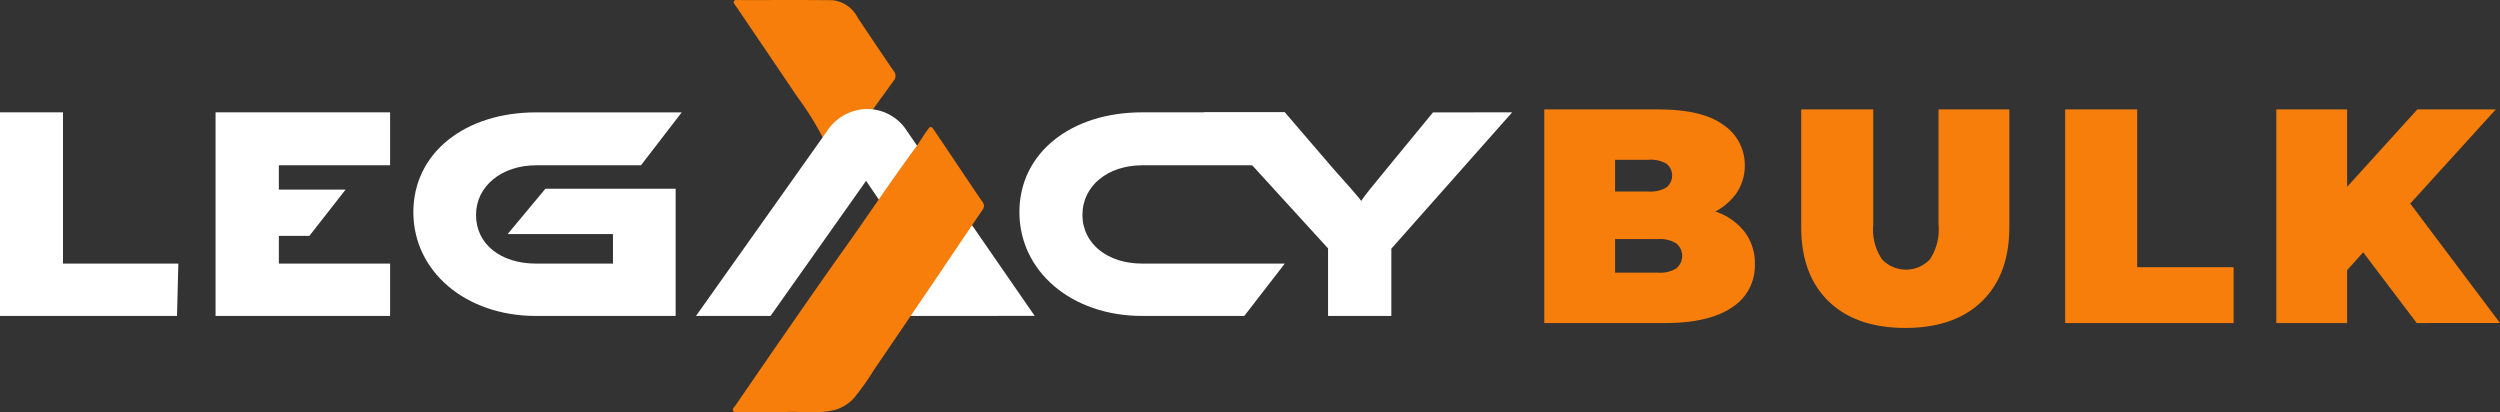
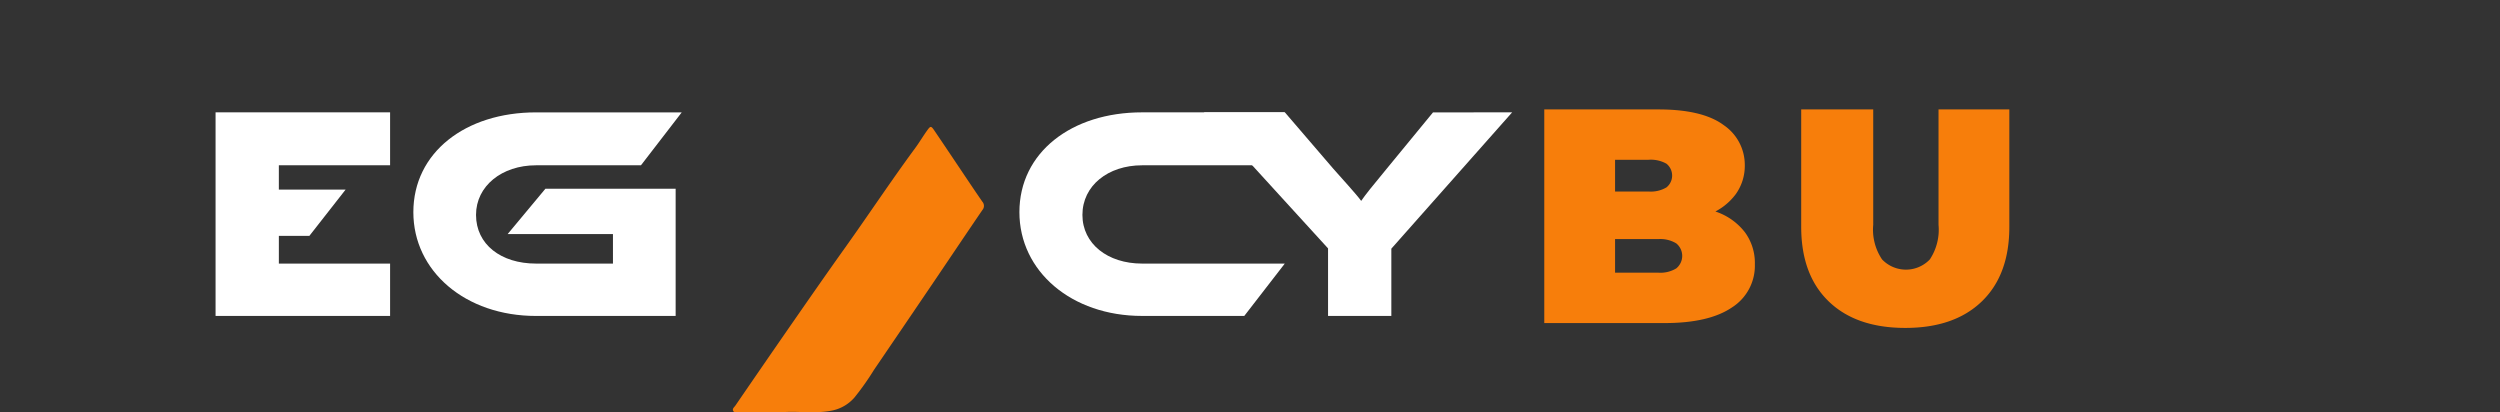
<svg xmlns="http://www.w3.org/2000/svg" id="Group_3" data-name="Group 3" width="271.634" height="44.793" viewBox="0 0 271.634 44.793">
  <rect x="0" y="0" width="271.634" height="44.793" fill="#333333" stroke="none" />
  <defs>
    <clipPath id="clip-path">
      <rect id="Rectangle_40" data-name="Rectangle 40" width="271.634" height="44.793" fill="none" />
    </clipPath>
  </defs>
-   <path id="Path_53" data-name="Path 53" d="M0,11.378V33.5H19.232l.145-5.687H6.844V11.378Z" transform="translate(0 0.829)" fill="#fff" />
  <path id="Path_54" data-name="Path 54" d="M40.794,27.81H28.708V24.8h3.315l3.934-5.025h-7.25V17.131H40.794V11.378H21.831V33.5H40.794Z" transform="translate(1.591 0.829)" fill="#fff" />
  <g id="Group_109" data-name="Group 109" transform="translate(0 0)">
    <g id="Group_108" data-name="Group 108" clip-path="url(#clip-path)">
-       <path id="Path_55" data-name="Path 55" d="M78.069,27.319q.877-1.516,1.754-3.031c1.491-2.57,2.978-5.143,4.483-7.7a.9.9,0,0,0,.028-.926A31.215,31.215,0,0,0,81.268,10.6Q77.882,5.587,74.489.586c-.087-.128-.24-.248-.172-.433s.25-.143.391-.143c3.446,0,6.892-.028,10.338.015a3.478,3.478,0,0,1,2.733,1.9q1.928,2.9,3.889,5.767a.821.821,0,0,1-.012,1.117Q86.016,16.593,80.4,24.4c-.614.85-1.223,1.7-1.837,2.551-.122.167-.256.324-.384.486l-.107-.114" transform="translate(5.417 0)" fill="#f77e0b" />
      <path id="Path_56" data-name="Path 56" d="M56.209,19.677h14.15V33.5H55.184c-7.671,0-13.324-4.86-13.324-11.274,0-6.481,5.653-10.845,13.324-10.845H71.021L66.59,17.131H55.184c-3.7,0-6.514,2.248-6.514,5.389,0,3.207,2.711,5.29,6.514,5.29h8.364V24.6H52.109Z" transform="translate(3.052 0.829)" fill="#fff" />
-       <path id="Path_57" data-name="Path 57" d="M81.562,33.522l4.132-5.687h5.555c1.321,0,2.876,0,3.934.067-.6-.793-1.52-2.149-2.248-3.207l-3.968-5.853L78.585,33.522h-8.1l14.184-20A5.294,5.294,0,0,1,89.1,11.039a5.131,5.131,0,0,1,4.365,2.479l13.821,20Z" transform="translate(5.138 0.805)" fill="#fff" />
      <path id="Path_58" data-name="Path 58" d="M132.07,27.811l-4.4,5.687h-11.11c-7.671,0-13.324-4.86-13.324-11.275,0-6.48,5.653-10.845,13.324-10.845H132.07l-3.278,5.753H116.563c-3.7,0-6.48,2.216-6.48,5.389,0,3.141,2.744,5.29,6.48,5.29Z" transform="translate(7.526 0.829)" fill="#fff" />
      <path id="Path_59" data-name="Path 59" d="M155.412,11.378,142.286,26.19V33.5h-6.877v-7.34L121.918,11.378h8.8L136,17.528c.694.793,2.546,2.81,3.009,3.471.43-.628,1.19-1.587,2.777-3.5l5.027-6.117Z" transform="translate(8.888 0.829)" fill="#fff" />
      <path id="Path_60" data-name="Path 60" d="M156.39,34.291V11.082h12.4q4.809,0,7.1,1.708a5.222,5.222,0,0,1,2.287,4.359,5.275,5.275,0,0,1-.977,3.133,6.524,6.524,0,0,1-2.836,2.172,11.613,11.613,0,0,1-4.575.8l.663-1.79a13.026,13.026,0,0,1,4.691.762,6.709,6.709,0,0,1,3.05,2.206,5.62,5.62,0,0,1,1.078,3.464,5.373,5.373,0,0,1-2.5,4.708q-2.5,1.691-7.312,1.691Zm7.692-5.471h4.708a3.318,3.318,0,0,0,1.94-.465,1.75,1.75,0,0,0,0-2.718,3.318,3.318,0,0,0-1.94-.466h-5.238V20h4.178a3.315,3.315,0,0,0,1.939-.448,1.652,1.652,0,0,0,0-2.57,3.432,3.432,0,0,0-1.939-.43h-3.648Z" transform="translate(11.401 0.808)" fill="#f77e0b" />
      <path id="Path_61" data-name="Path 61" d="M193.717,34.821q-5.338,0-8.322-2.884t-2.985-8.091V11.082h7.825V23.615a5.773,5.773,0,0,0,.961,3.764,3.587,3.587,0,0,0,5.19,0,5.847,5.847,0,0,0,.944-3.764V11.082h7.693V23.846q0,5.206-2.985,8.091t-8.32,2.884" transform="translate(13.298 0.808)" fill="#f77e0b" />
-       <path id="Path_62" data-name="Path 62" d="M209.141,34.291V11.082h7.826V28.224h10.476v6.067Z" transform="translate(15.247 0.808)" fill="#f77e0b" />
-       <path id="Path_63" data-name="Path 63" d="M230.525,11.082h7.692V34.291h-7.692Zm7,18.236-.431-8.588,8.753-9.649h8.521L244.55,21.891l-4.344,4.442Zm8.255,4.973-6.83-9.019L244.02,19.9l10.808,14.39Z" transform="translate(16.806 0.808)" fill="#f77e0b" />
      <path id="Path_64" data-name="Path 64" d="M79.738,43.843c-1.872,0-3.41,0-4.946,0-.189,0-.436.076-.541-.138-.119-.241.122-.406.232-.564q3.016-4.4,6.051-8.781C82.5,31.529,84.467,28.7,86.465,25.9c2.544-3.567,4.977-7.239,7.571-10.759.451-.612.843-1.281,1.289-1.9.372-.516.431-.515.8.029,1.29,1.9,2.565,3.815,3.849,5.723q.671,1,1.352,1.986a.682.682,0,0,1,.011.893c-1.777,2.6-3.532,5.223-5.3,7.832q-3.236,4.773-6.481,9.538a29.148,29.148,0,0,1-2.118,3,4.366,4.366,0,0,1-2.52,1.444c-1.835.348-3.678.031-5.179.158" transform="translate(5.411 0.937)" fill="#f77e0b" />
    </g>
  </g>
</svg>